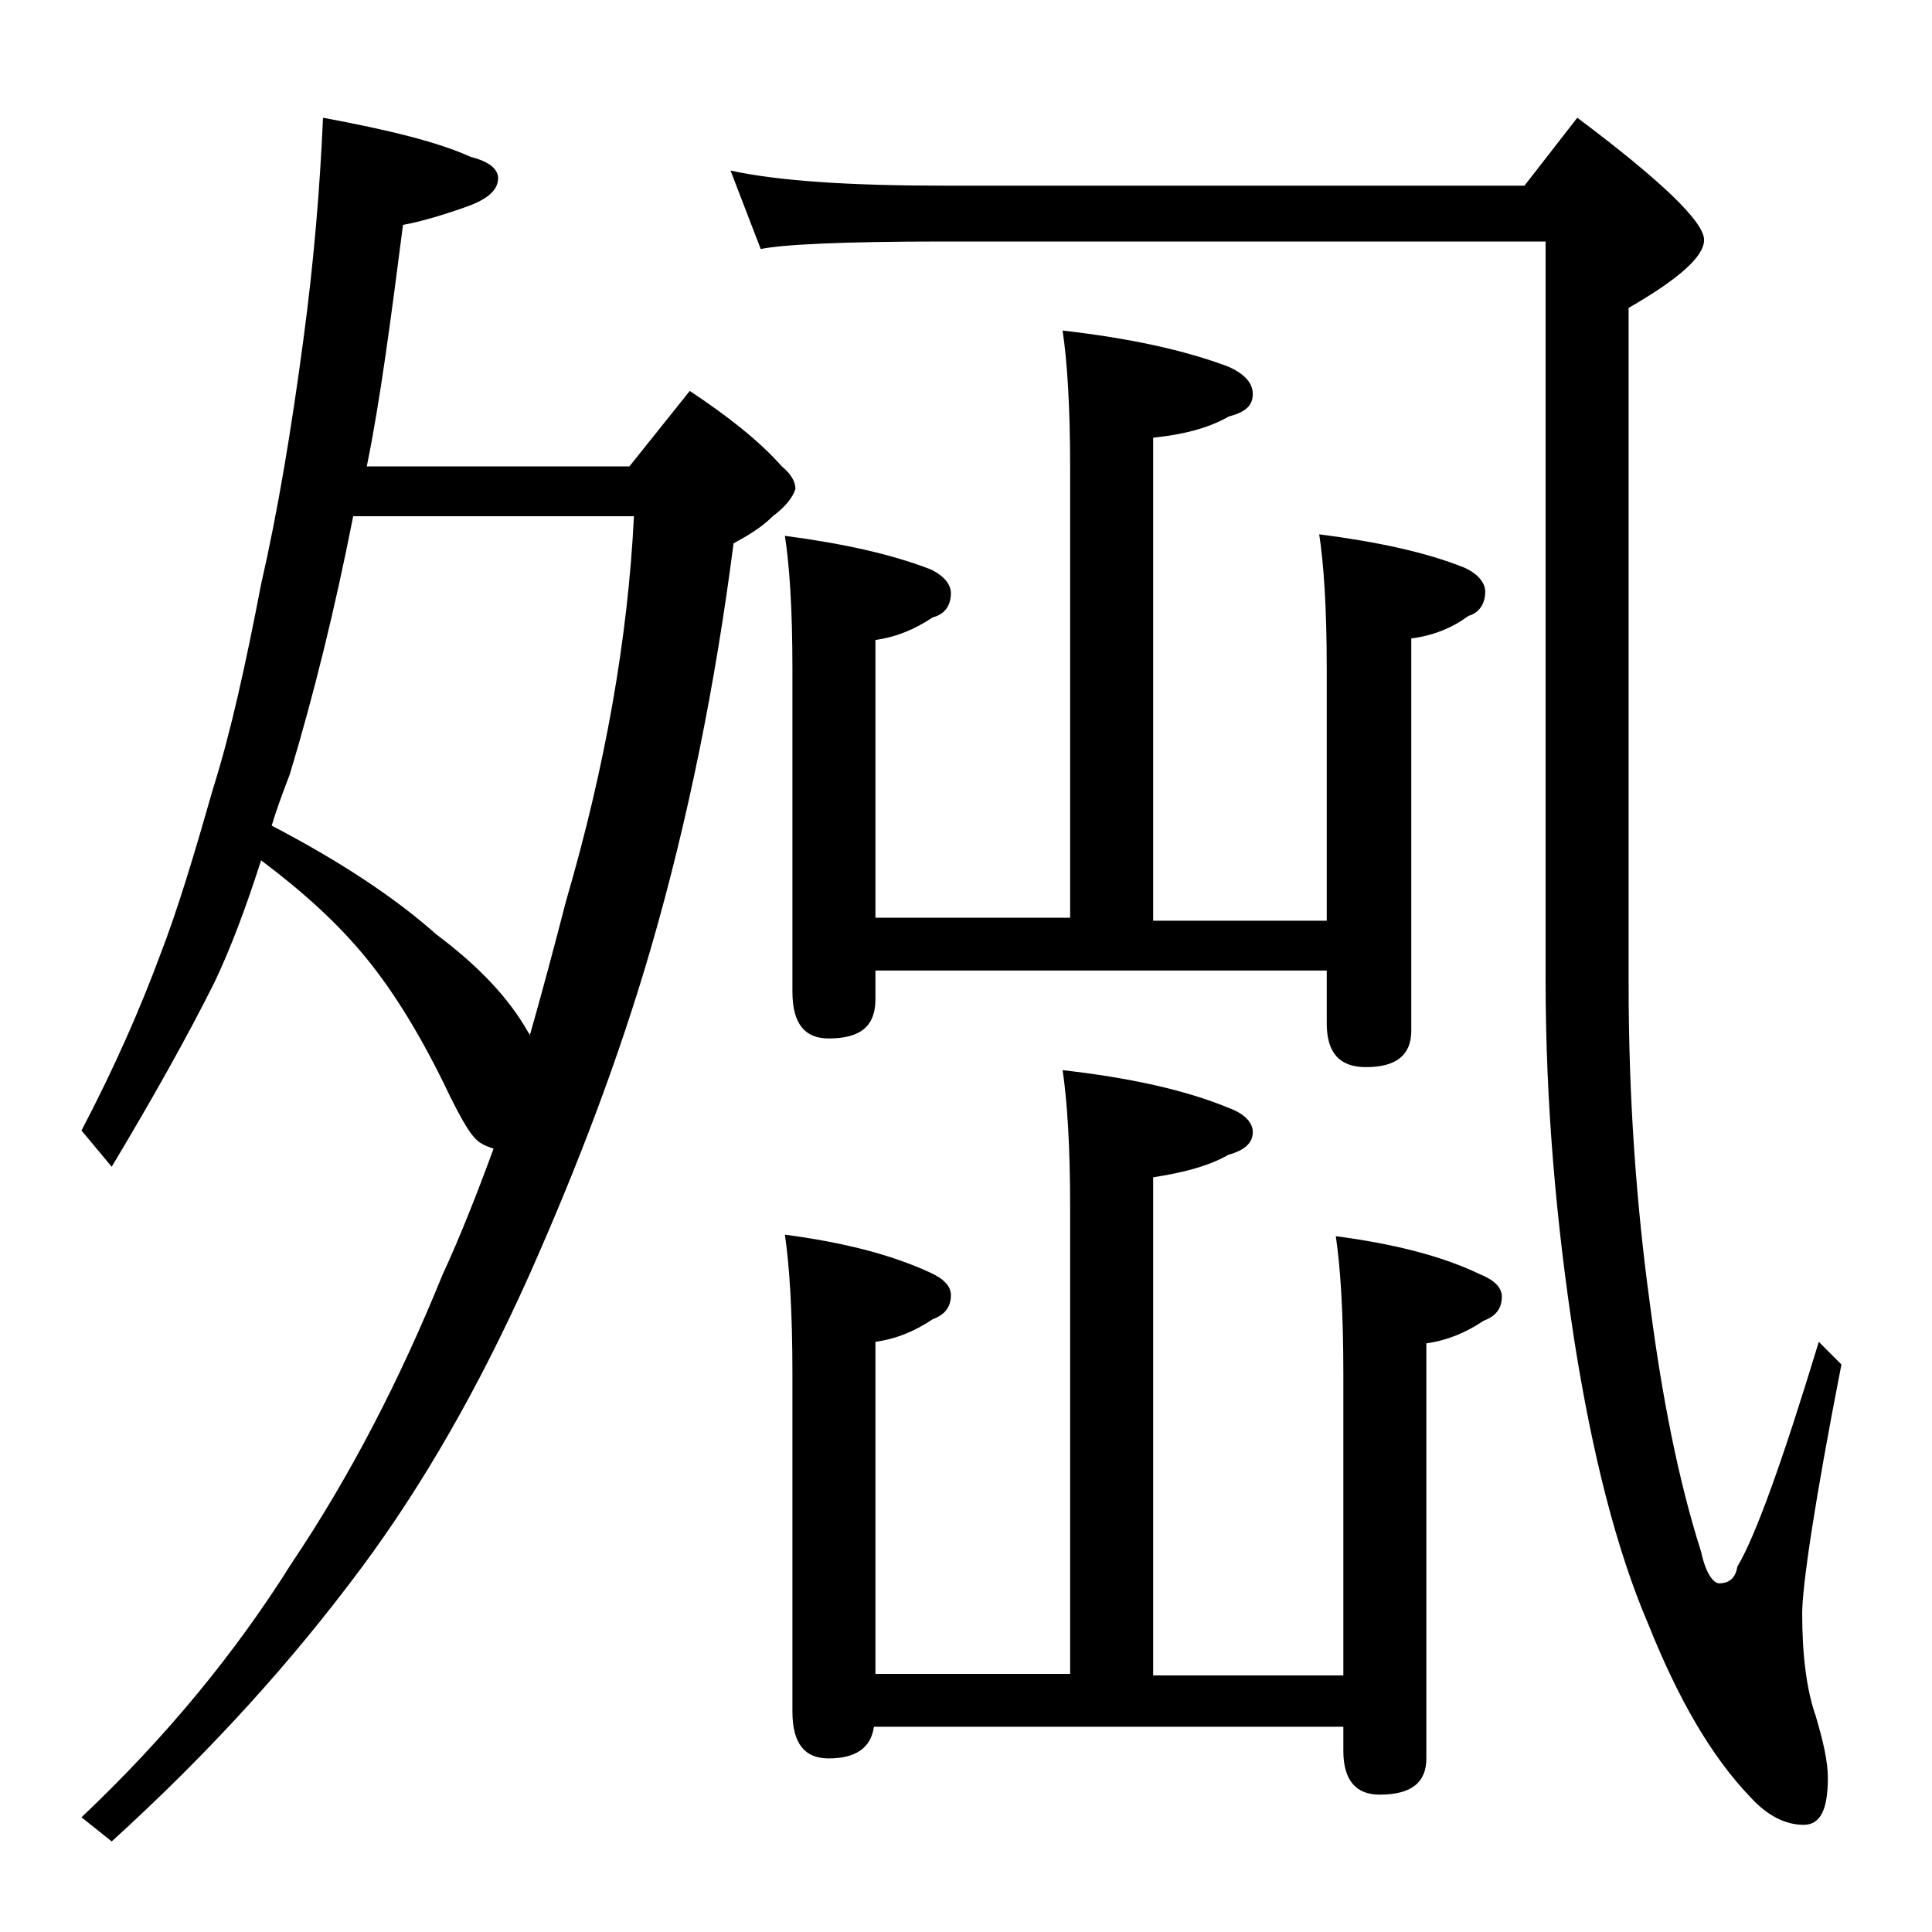
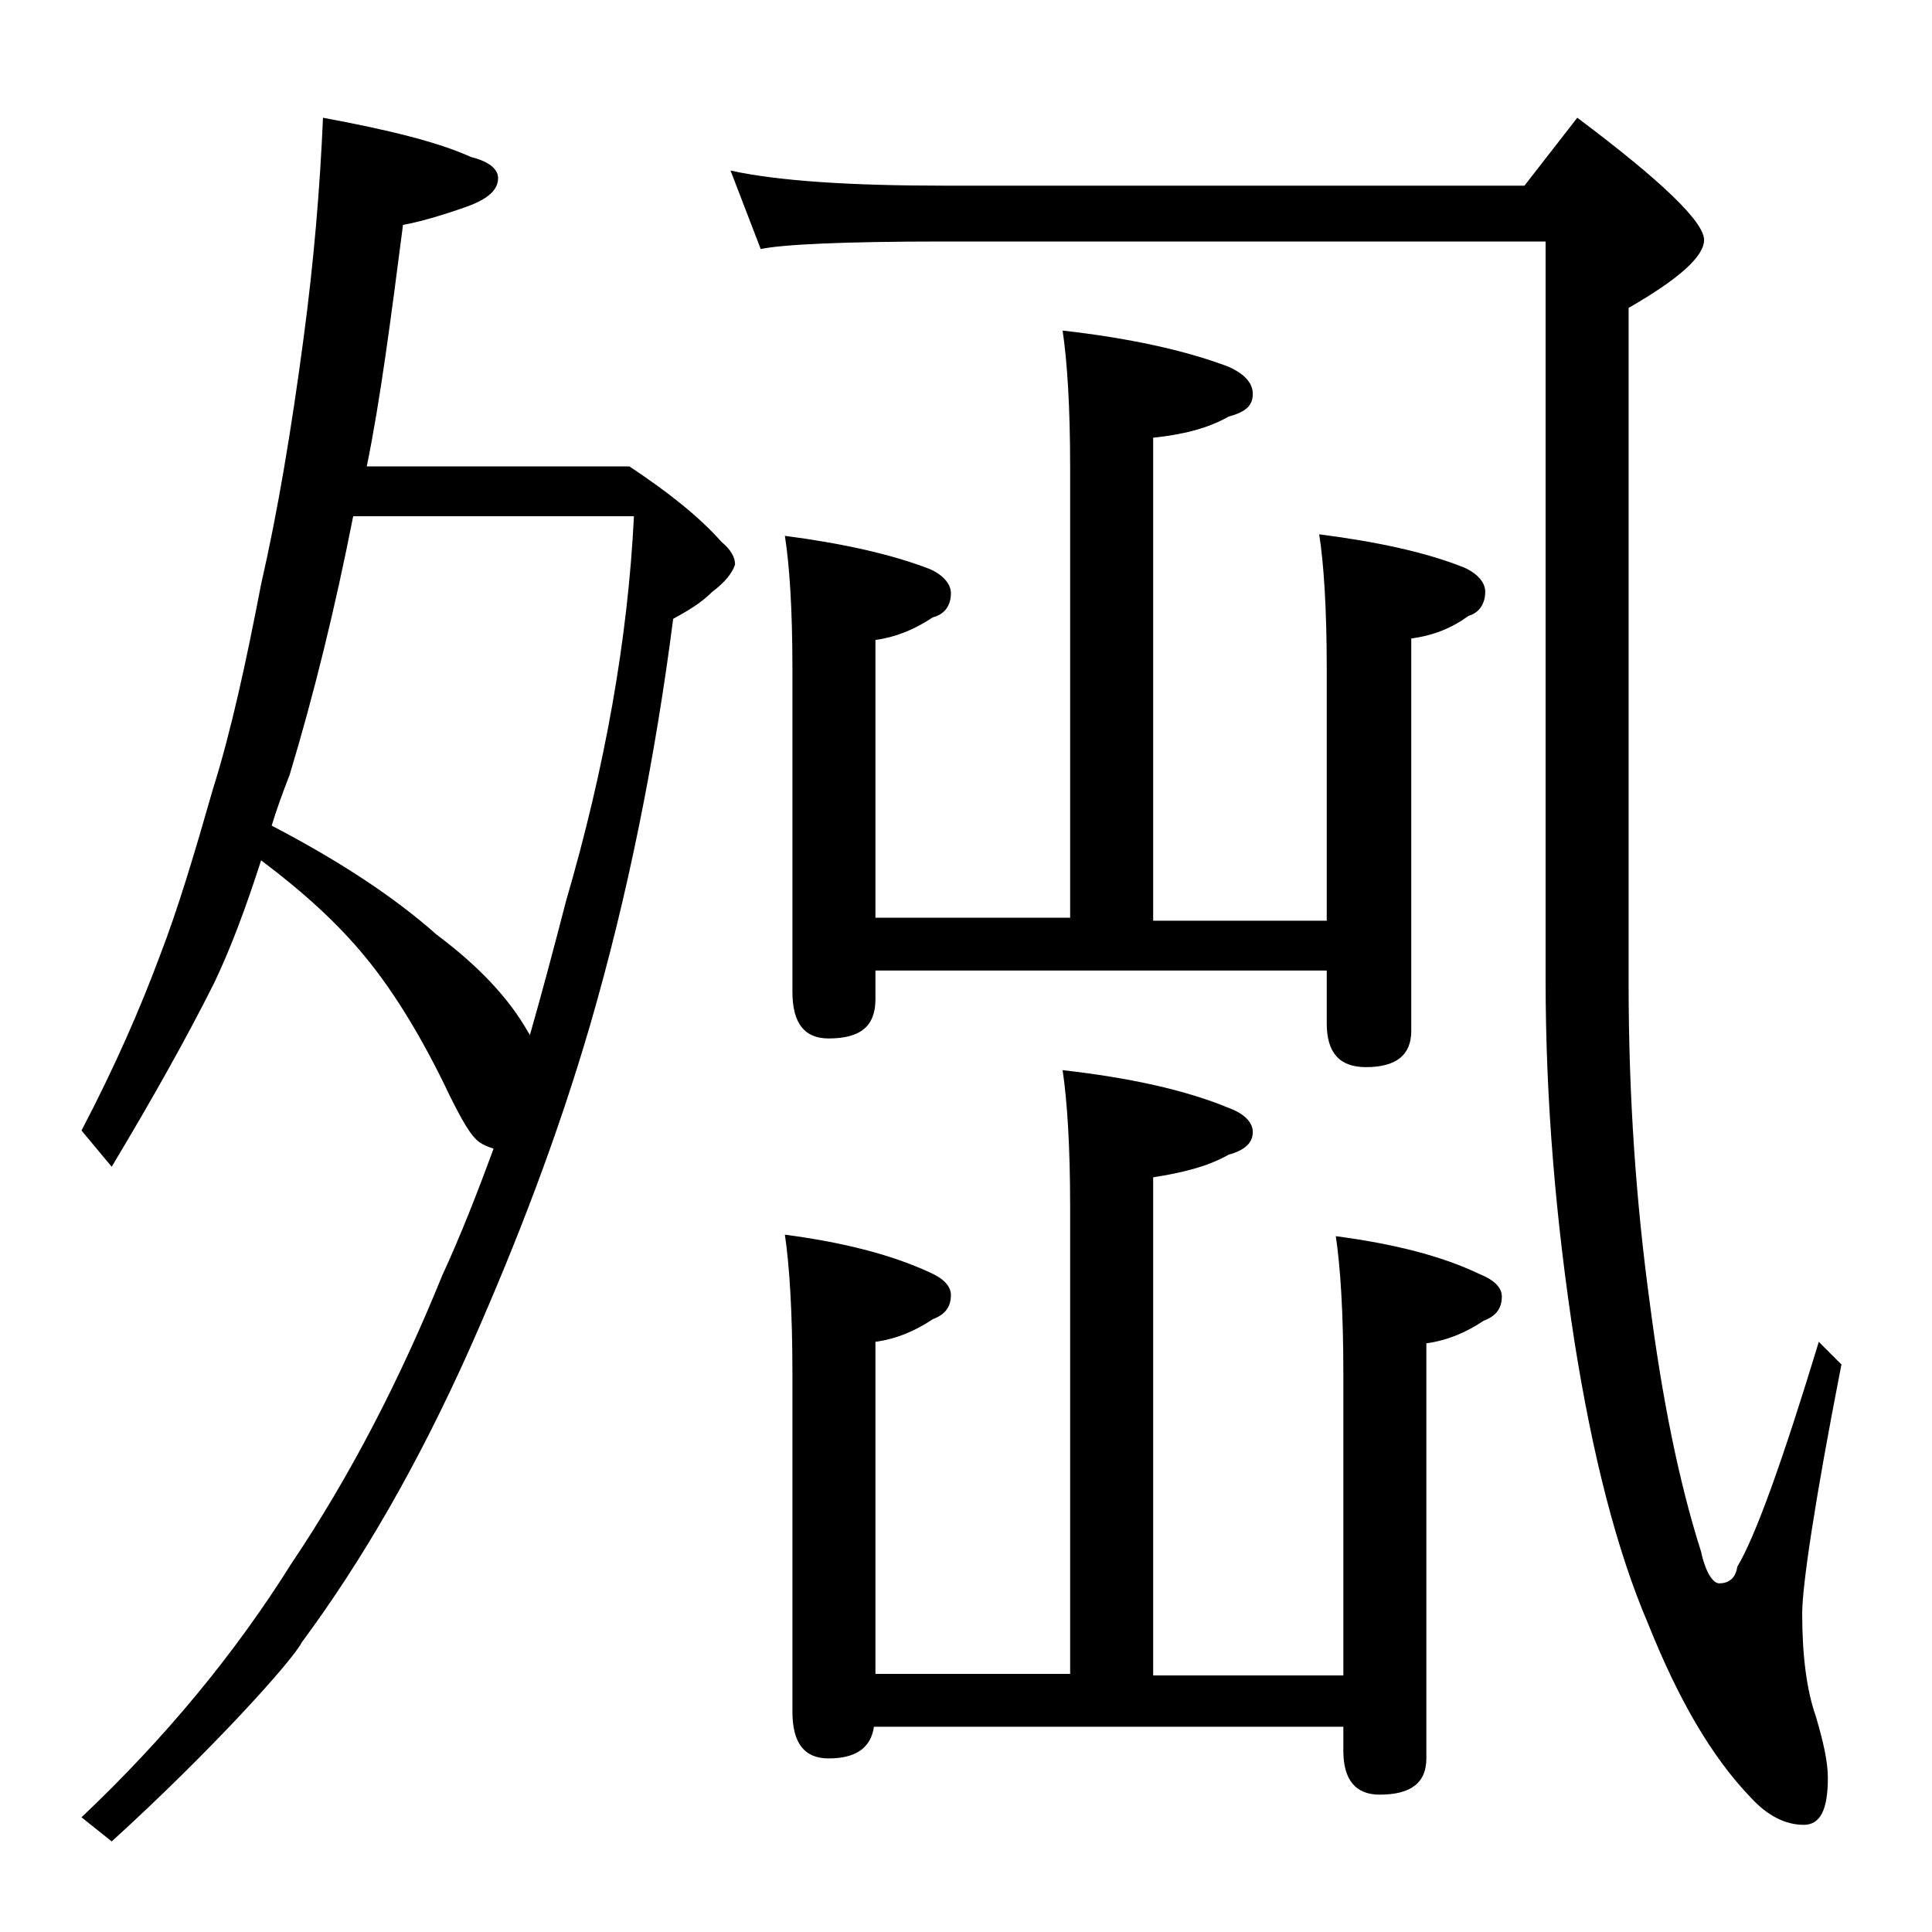
<svg xmlns="http://www.w3.org/2000/svg" version="1.1" id="Layer_1" x="0px" y="0px" viewBox="0 0 128 128" enable-background="new 0 0 128 128" xml:space="preserve">
-   <path d="M21.4,7.8c4.3,0.8,7.6,1.6,9.8,2.6c1.2,0.3,1.8,0.8,1.8,1.4c0,0.8-0.7,1.4-2.1,1.9c-1.7,0.6-3.1,1-4.2,1.2  c-0.8,6.2-1.5,11.6-2.4,16h17.4l4-5c2.4,1.6,4.5,3.2,6.1,5c0.6,0.5,0.9,1,0.9,1.5c-0.2,0.6-0.7,1.2-1.5,1.8  c-0.8,0.8-1.7,1.3-2.6,1.8c-1.2,9.3-3,18.3-5.5,26.9c-2.1,7.2-4.8,14.3-8,21.5c-3.4,7.6-7.1,14-11.1,19.4C19.4,110,14,116,7.4,122  l-2-1.6c5.6-5.3,10.2-10.9,13.9-16.8c3.9-5.8,7.2-12.2,10-19.1c1.2-2.6,2.3-5.4,3.4-8.4c-0.3-0.1-0.6-0.2-0.9-0.4  c-0.6-0.4-1.2-1.5-2-3.1c-1.8-3.8-3.7-6.9-5.6-9.2c-1.8-2.2-4.1-4.3-6.9-6.4c-1,3.1-2,5.8-3.1,8.1c-1.8,3.6-4.1,7.7-6.8,12.2l-2-2.4  c2.2-4.2,3.9-8.1,5.2-11.6c1.2-3.1,2.3-6.8,3.5-11c1.2-3.8,2.2-8.4,3.2-13.6c1.1-4.8,2-10.2,2.8-16.2C20.8,17.3,21.2,12.4,21.4,7.8z   M18,54.7c4.6,2.4,8.2,4.8,10.9,7.2c2.8,2.1,4.8,4.2,6.1,6.5c0.1,0.1,0.1,0.2,0.1,0.2c0.8-2.8,1.6-5.8,2.4-8.9  c2.6-8.9,4.1-17.4,4.5-25.5H23.4c-1.2,6.1-2.6,11.8-4.2,17.1C18.7,52.6,18.3,53.7,18,54.7z M48.4,11.3c3.2,0.7,8,1,14.1,1H101  l3.5-4.5c5.6,4.2,8.4,6.9,8.4,8.1c0,1.1-1.7,2.6-5,4.5v44.8c0,7.5,0.5,14.5,1.4,21.1c0.8,6.2,1.9,11.8,3.4,16.5  c0.3,1.4,0.8,2.1,1.2,2.1c0.7,0,1.1-0.4,1.2-1.1c1.2-2,3-7,5.4-14.9l1.5,1.5c-1.8,9.2-2.6,14.7-2.6,16.5c0,2.8,0.3,5.1,0.9,6.8  c0.5,1.7,0.8,3,0.8,4.1c0,2.1-0.5,3.1-1.6,3.1c-1.2,0-2.4-0.6-3.5-1.8c-2.6-2.7-4.8-6.5-6.8-11.5c-2.1-4.9-3.7-11.2-4.9-18.8  c-1.2-7.8-1.9-15.7-1.9-23.9V16H62.5c-6.7,0-10.7,0.2-12.1,0.5L48.4,11.3z M52,35.5c3.8,0.5,7,1.2,9.6,2.2c0.9,0.4,1.4,1,1.4,1.6  c0,0.8-0.4,1.4-1.2,1.6c-1.2,0.8-2.4,1.3-3.8,1.5v18.4h12.9V31c0-4.1-0.2-7.1-0.5-9.1c4.4,0.5,8.1,1.3,11,2.4  c1.1,0.5,1.6,1.1,1.6,1.8c0,0.8-0.5,1.2-1.6,1.5c-1.4,0.8-3.1,1.2-5,1.4v32h11.5V44.3c0-4-0.2-7-0.5-8.9c3.9,0.5,7.1,1.2,9.6,2.2  c0.9,0.4,1.4,1,1.4,1.6c0,0.8-0.4,1.4-1.1,1.6c-1.1,0.8-2.3,1.3-3.8,1.5v26c0,1.6-1,2.4-3,2.4c-1.8,0-2.6-1-2.6-2.9v-3.5H58v1.9  c0,1.8-1,2.6-3.1,2.6c-1.6,0-2.4-1-2.4-3.1V44.3C52.5,40.3,52.3,37.4,52,35.5z M52,81.8c3.8,0.5,7,1.3,9.6,2.5  c0.9,0.4,1.4,0.9,1.4,1.5c0,0.8-0.4,1.3-1.2,1.6c-1.2,0.8-2.4,1.3-3.8,1.5v22h12.9V80c0-4.1-0.2-7.1-0.5-9.1c4.4,0.5,8.1,1.3,11,2.5  c1.1,0.4,1.6,1,1.6,1.6c0,0.7-0.5,1.2-1.6,1.5c-1.4,0.8-3.1,1.2-5,1.5v33H89V91c0-4.1-0.2-7.1-0.5-9.1c3.8,0.5,7,1.3,9.5,2.5  c1,0.4,1.5,0.9,1.5,1.5c0,0.8-0.4,1.3-1.2,1.6c-1.2,0.8-2.4,1.3-3.8,1.5v27.5c0,1.6-1,2.4-3.1,2.4c-1.6,0-2.4-1-2.4-2.9v-1.6H57.9  c-0.2,1.4-1.2,2.1-3,2.1c-1.6,0-2.4-1-2.4-3.1V91C52.5,86.9,52.3,83.8,52,81.8z" />
+   <path d="M21.4,7.8c4.3,0.8,7.6,1.6,9.8,2.6c1.2,0.3,1.8,0.8,1.8,1.4c0,0.8-0.7,1.4-2.1,1.9c-1.7,0.6-3.1,1-4.2,1.2  c-0.8,6.2-1.5,11.6-2.4,16h17.4c2.4,1.6,4.5,3.2,6.1,5c0.6,0.5,0.9,1,0.9,1.5c-0.2,0.6-0.7,1.2-1.5,1.8  c-0.8,0.8-1.7,1.3-2.6,1.8c-1.2,9.3-3,18.3-5.5,26.9c-2.1,7.2-4.8,14.3-8,21.5c-3.4,7.6-7.1,14-11.1,19.4C19.4,110,14,116,7.4,122  l-2-1.6c5.6-5.3,10.2-10.9,13.9-16.8c3.9-5.8,7.2-12.2,10-19.1c1.2-2.6,2.3-5.4,3.4-8.4c-0.3-0.1-0.6-0.2-0.9-0.4  c-0.6-0.4-1.2-1.5-2-3.1c-1.8-3.8-3.7-6.9-5.6-9.2c-1.8-2.2-4.1-4.3-6.9-6.4c-1,3.1-2,5.8-3.1,8.1c-1.8,3.6-4.1,7.7-6.8,12.2l-2-2.4  c2.2-4.2,3.9-8.1,5.2-11.6c1.2-3.1,2.3-6.8,3.5-11c1.2-3.8,2.2-8.4,3.2-13.6c1.1-4.8,2-10.2,2.8-16.2C20.8,17.3,21.2,12.4,21.4,7.8z   M18,54.7c4.6,2.4,8.2,4.8,10.9,7.2c2.8,2.1,4.8,4.2,6.1,6.5c0.1,0.1,0.1,0.2,0.1,0.2c0.8-2.8,1.6-5.8,2.4-8.9  c2.6-8.9,4.1-17.4,4.5-25.5H23.4c-1.2,6.1-2.6,11.8-4.2,17.1C18.7,52.6,18.3,53.7,18,54.7z M48.4,11.3c3.2,0.7,8,1,14.1,1H101  l3.5-4.5c5.6,4.2,8.4,6.9,8.4,8.1c0,1.1-1.7,2.6-5,4.5v44.8c0,7.5,0.5,14.5,1.4,21.1c0.8,6.2,1.9,11.8,3.4,16.5  c0.3,1.4,0.8,2.1,1.2,2.1c0.7,0,1.1-0.4,1.2-1.1c1.2-2,3-7,5.4-14.9l1.5,1.5c-1.8,9.2-2.6,14.7-2.6,16.5c0,2.8,0.3,5.1,0.9,6.8  c0.5,1.7,0.8,3,0.8,4.1c0,2.1-0.5,3.1-1.6,3.1c-1.2,0-2.4-0.6-3.5-1.8c-2.6-2.7-4.8-6.5-6.8-11.5c-2.1-4.9-3.7-11.2-4.9-18.8  c-1.2-7.8-1.9-15.7-1.9-23.9V16H62.5c-6.7,0-10.7,0.2-12.1,0.5L48.4,11.3z M52,35.5c3.8,0.5,7,1.2,9.6,2.2c0.9,0.4,1.4,1,1.4,1.6  c0,0.8-0.4,1.4-1.2,1.6c-1.2,0.8-2.4,1.3-3.8,1.5v18.4h12.9V31c0-4.1-0.2-7.1-0.5-9.1c4.4,0.5,8.1,1.3,11,2.4  c1.1,0.5,1.6,1.1,1.6,1.8c0,0.8-0.5,1.2-1.6,1.5c-1.4,0.8-3.1,1.2-5,1.4v32h11.5V44.3c0-4-0.2-7-0.5-8.9c3.9,0.5,7.1,1.2,9.6,2.2  c0.9,0.4,1.4,1,1.4,1.6c0,0.8-0.4,1.4-1.1,1.6c-1.1,0.8-2.3,1.3-3.8,1.5v26c0,1.6-1,2.4-3,2.4c-1.8,0-2.6-1-2.6-2.9v-3.5H58v1.9  c0,1.8-1,2.6-3.1,2.6c-1.6,0-2.4-1-2.4-3.1V44.3C52.5,40.3,52.3,37.4,52,35.5z M52,81.8c3.8,0.5,7,1.3,9.6,2.5  c0.9,0.4,1.4,0.9,1.4,1.5c0,0.8-0.4,1.3-1.2,1.6c-1.2,0.8-2.4,1.3-3.8,1.5v22h12.9V80c0-4.1-0.2-7.1-0.5-9.1c4.4,0.5,8.1,1.3,11,2.5  c1.1,0.4,1.6,1,1.6,1.6c0,0.7-0.5,1.2-1.6,1.5c-1.4,0.8-3.1,1.2-5,1.5v33H89V91c0-4.1-0.2-7.1-0.5-9.1c3.8,0.5,7,1.3,9.5,2.5  c1,0.4,1.5,0.9,1.5,1.5c0,0.8-0.4,1.3-1.2,1.6c-1.2,0.8-2.4,1.3-3.8,1.5v27.5c0,1.6-1,2.4-3.1,2.4c-1.6,0-2.4-1-2.4-2.9v-1.6H57.9  c-0.2,1.4-1.2,2.1-3,2.1c-1.6,0-2.4-1-2.4-3.1V91C52.5,86.9,52.3,83.8,52,81.8z" />
</svg>